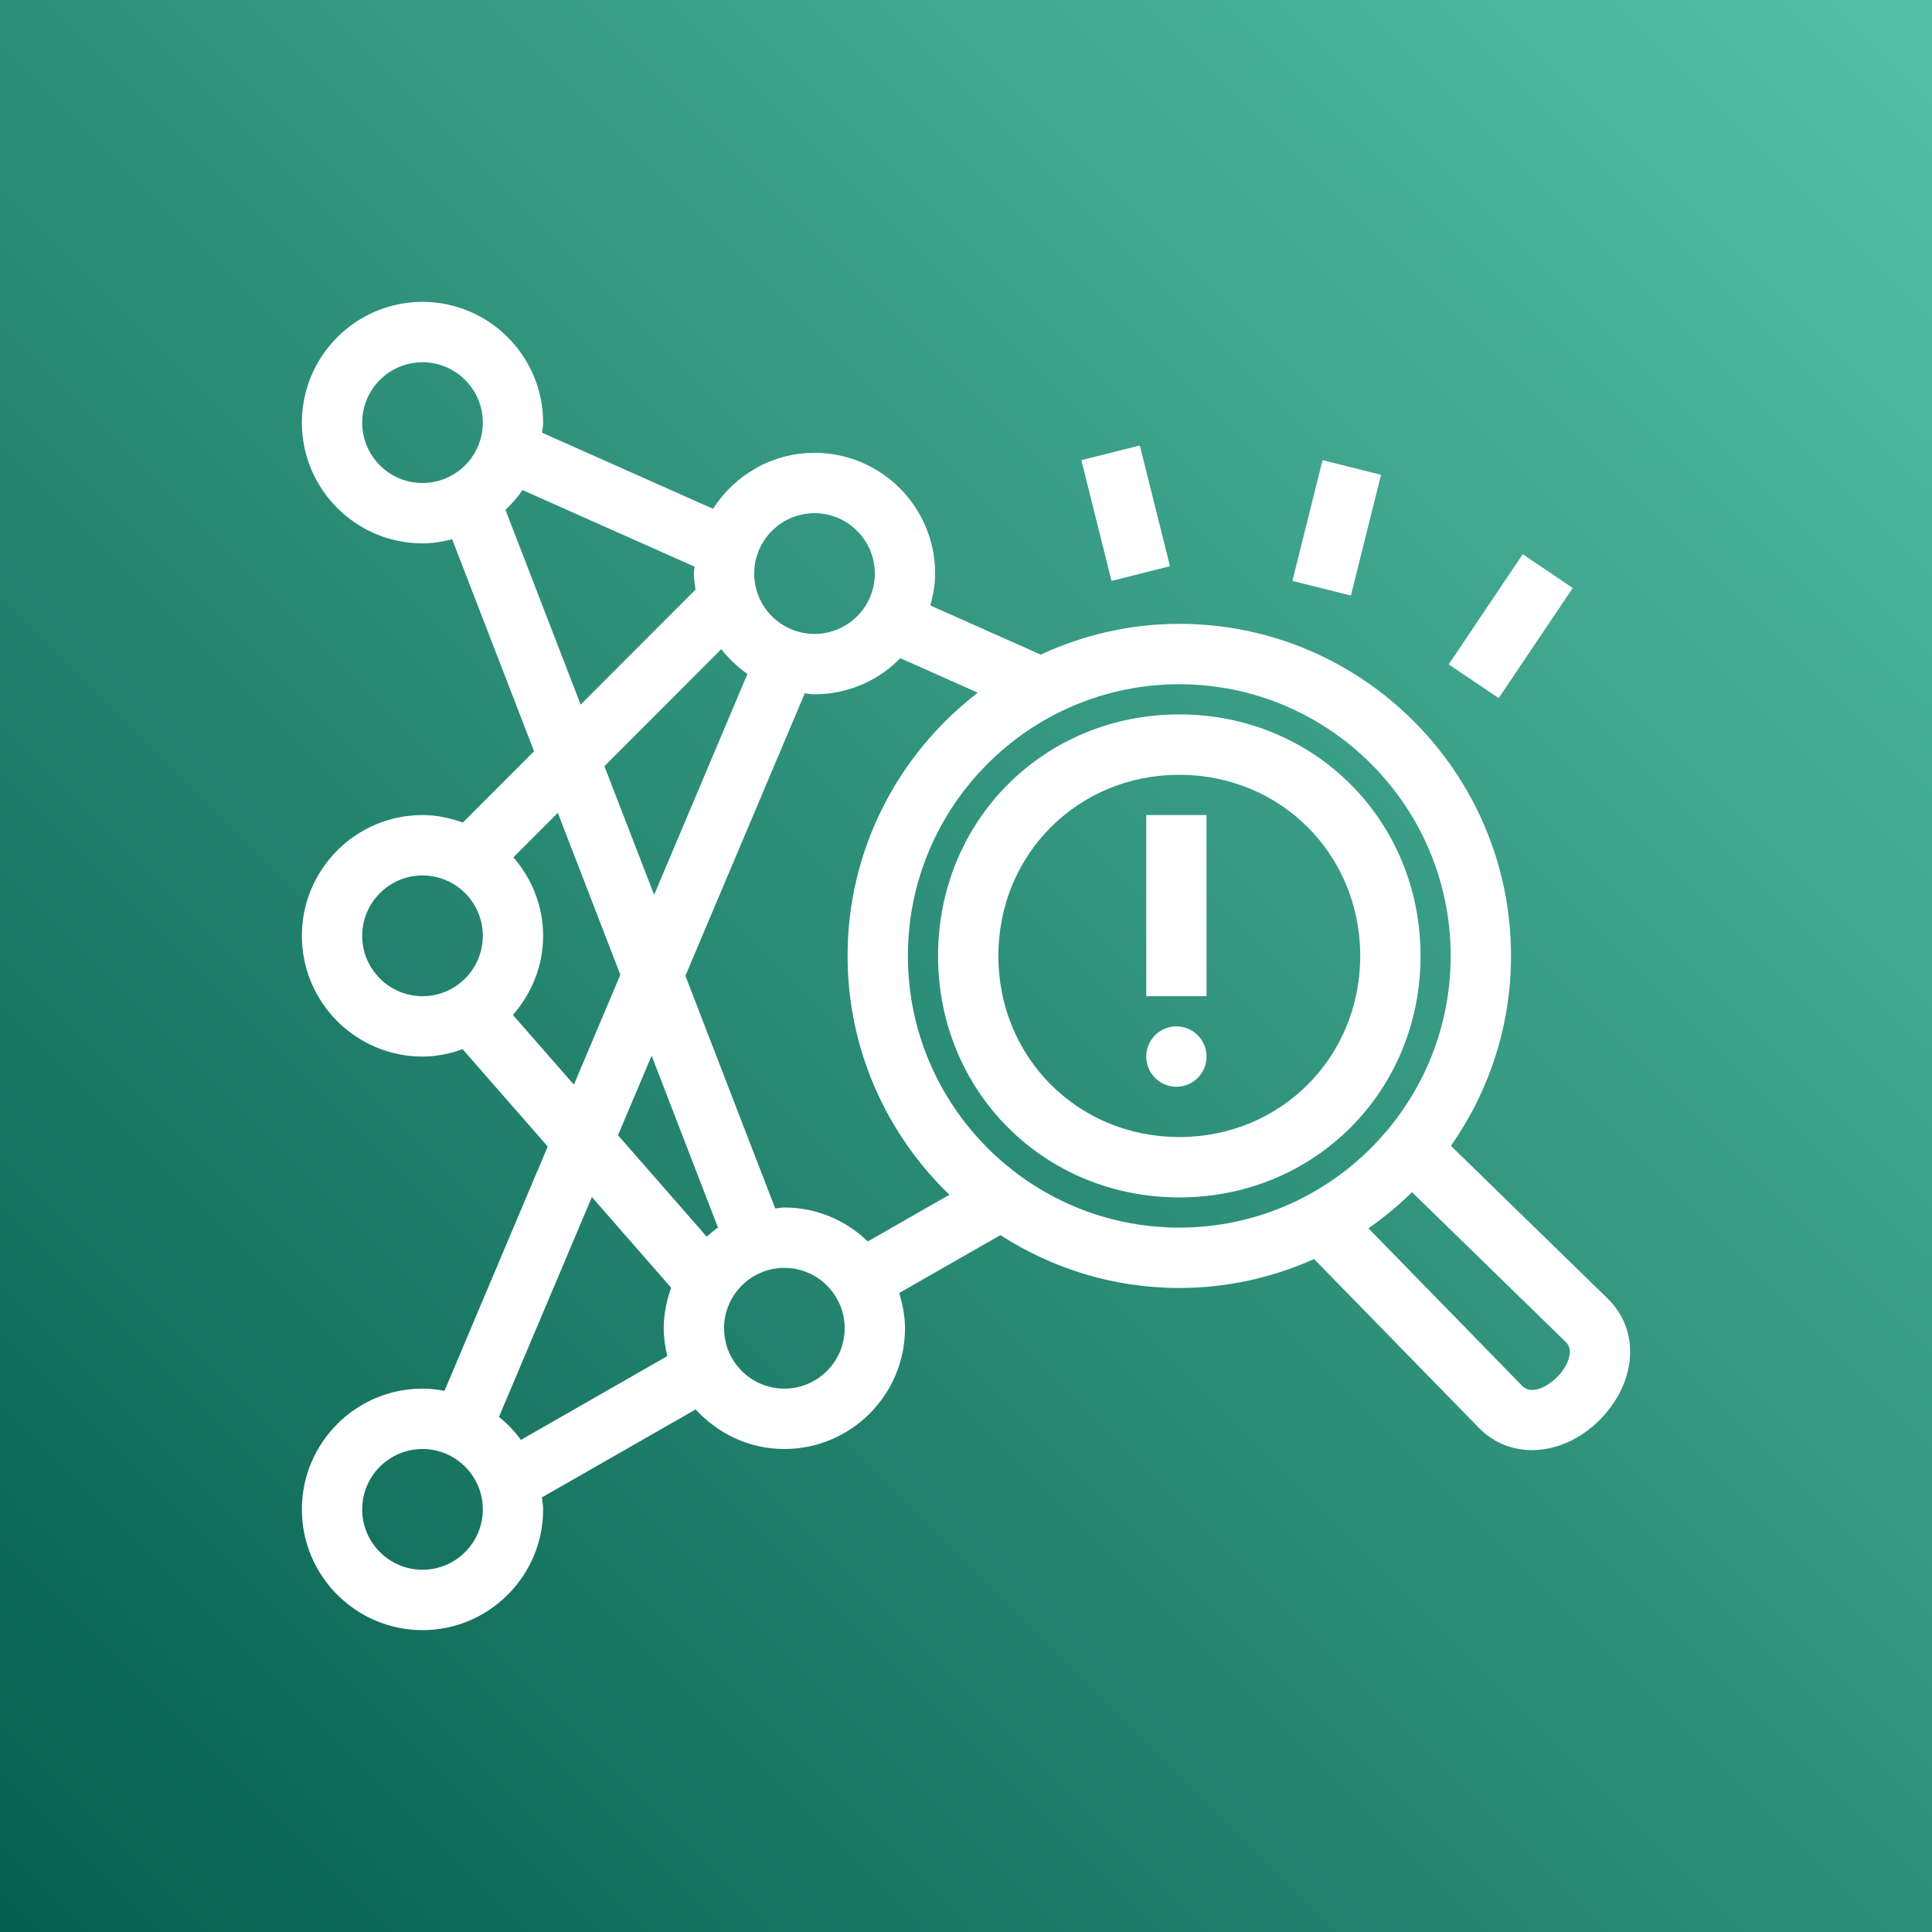
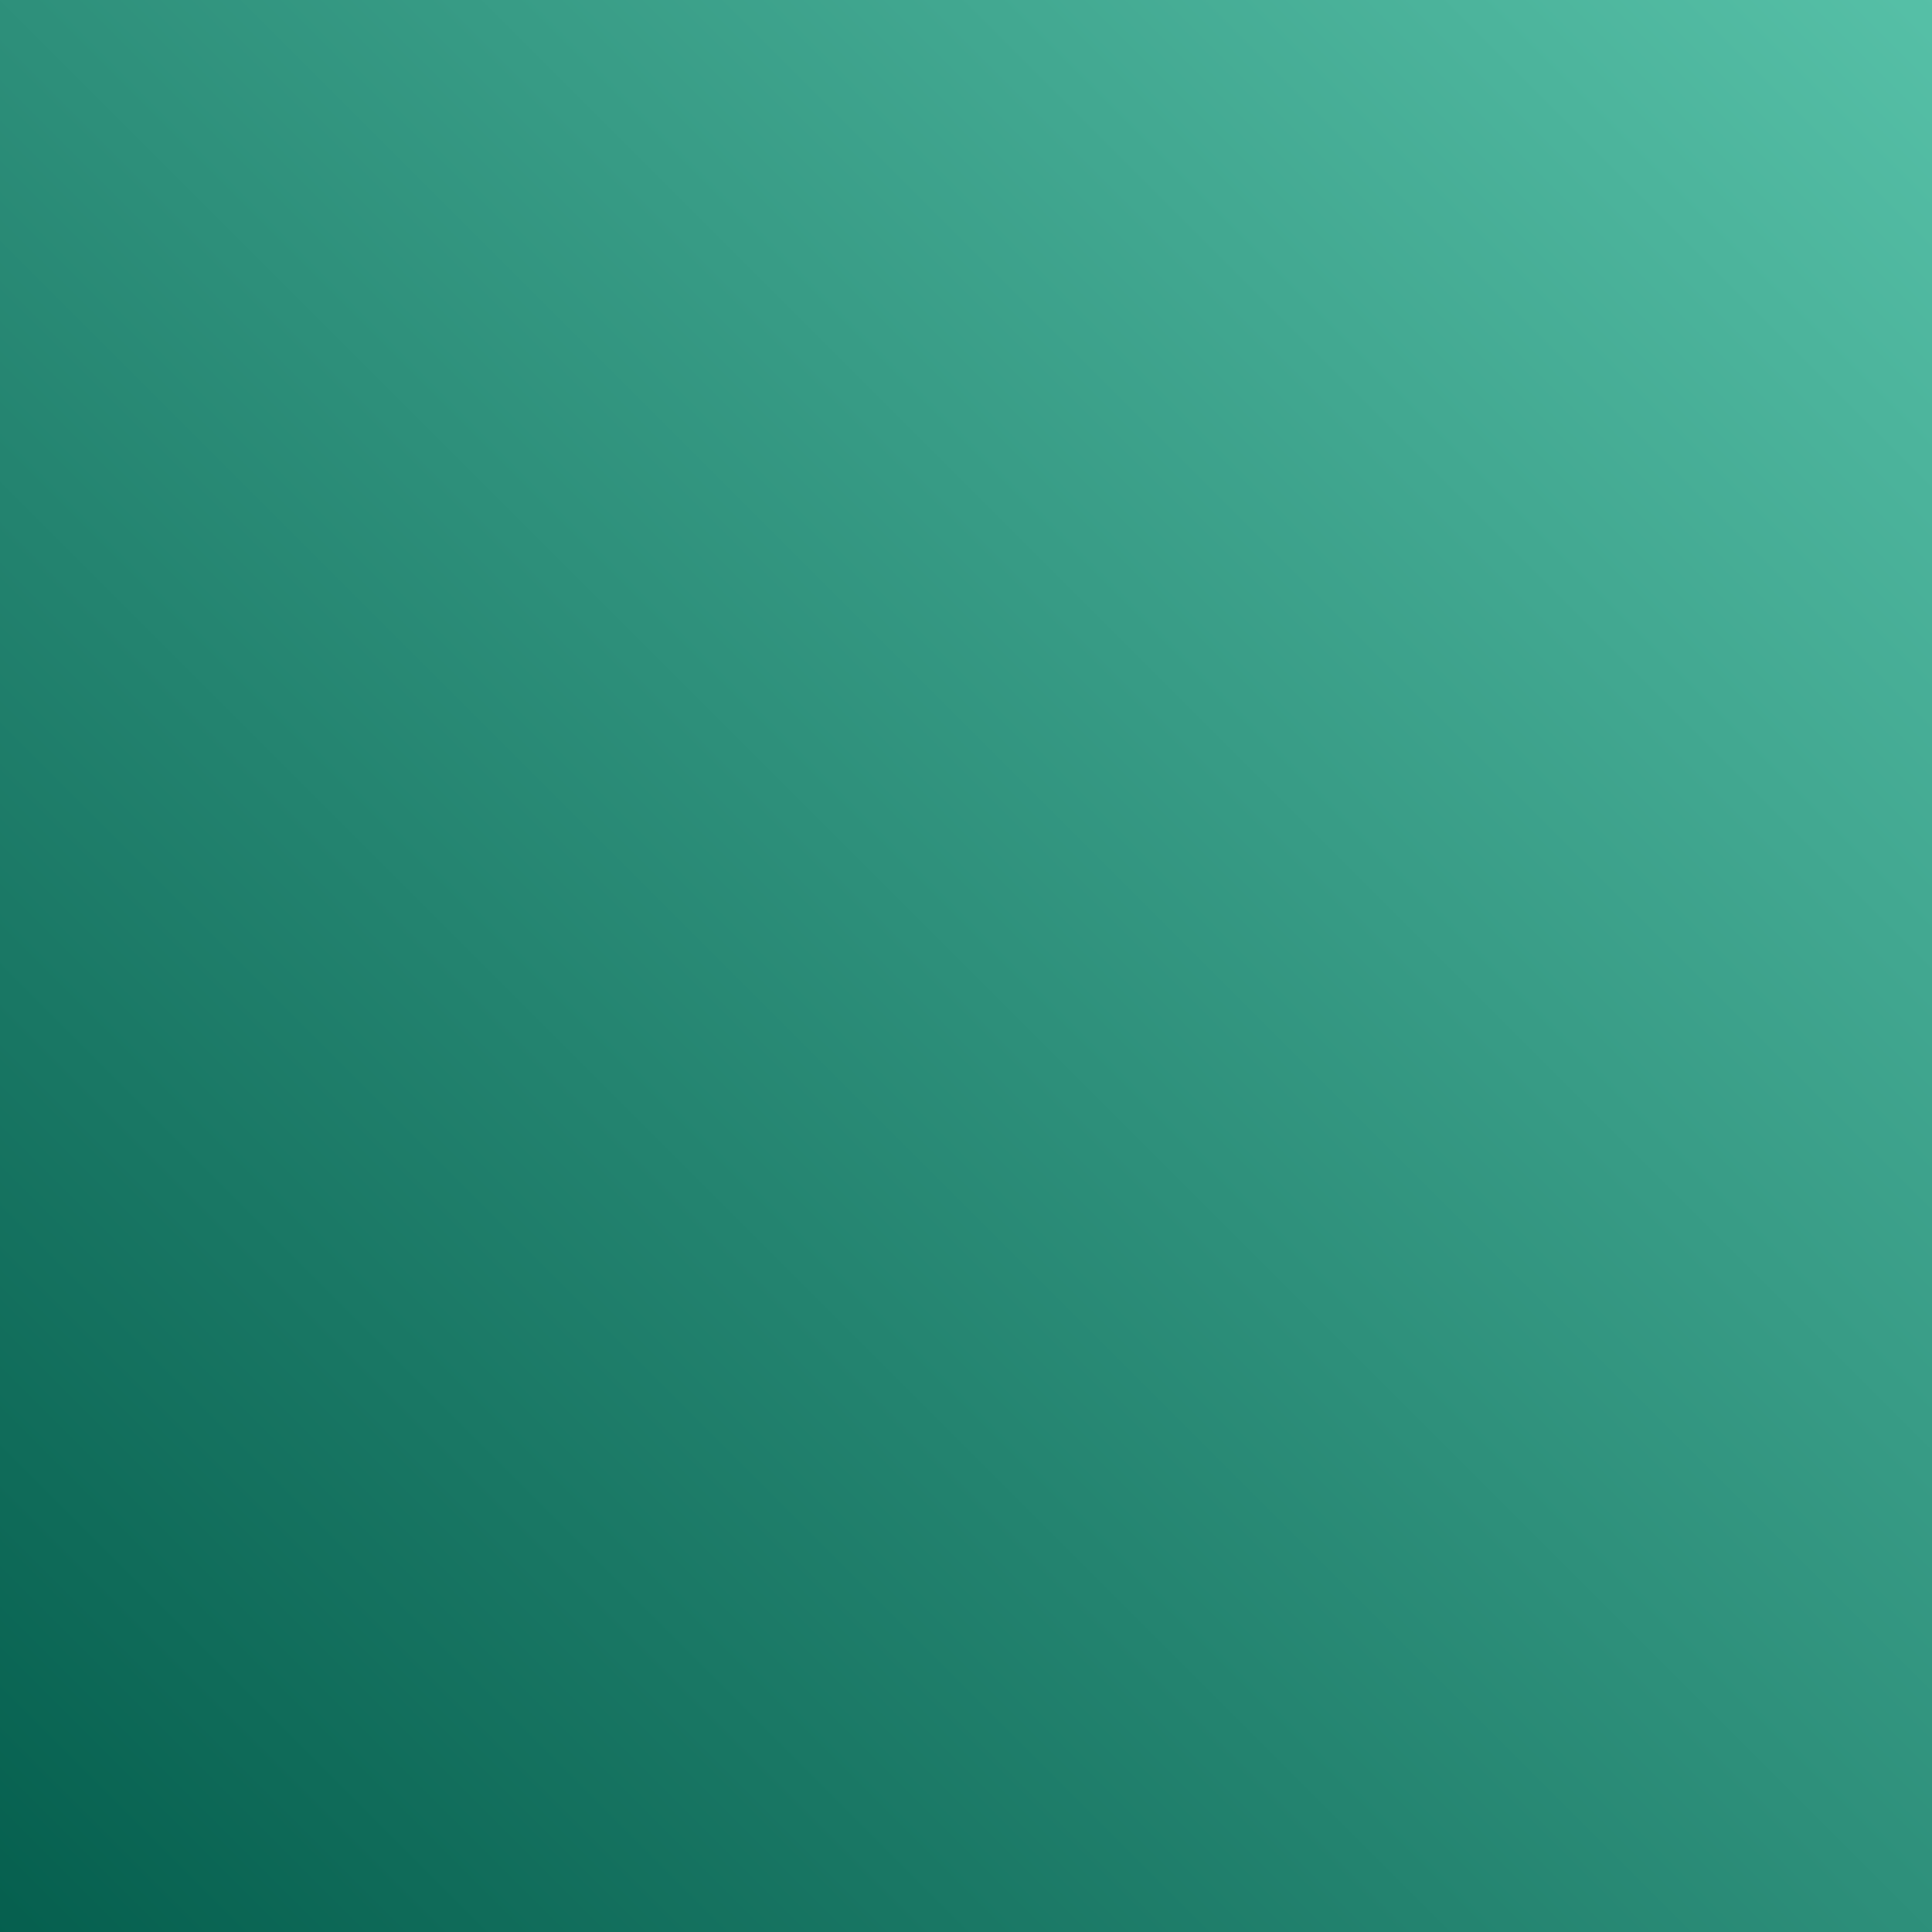
<svg xmlns="http://www.w3.org/2000/svg" width="64px" height="64px" viewBox="0 0 64 64" version="1.1">
  <rect x="0" y="0" width="64" height="64" fill="#808080" stroke="none" />
  <title>Icon-Architecture/48/Arch_Amazon-Fraud-Detector_48</title>
  <desc>Created with Sketch.</desc>
  <defs>
    <linearGradient x1="0%" y1="100%" x2="100%" y2="0%" id="linearGradient-1">
      <stop stop-color="#055F4E" offset="0%" />
      <stop stop-color="#56C0A7" offset="100%" />
    </linearGradient>
  </defs>
  <g id="Icon-Architecture/48/Arch_Amazon-Fraud-Detector_48" stroke="none" stroke-width="1" fill="none" fill-rule="evenodd">
    <g id="Icon-Architecture-BG/48/Machine-Learning" fill="url(#linearGradient-1)">
      <rect id="Rectangle" x="0" y="0" width="64" height="64" />
    </g>
-     <path d="M39.968,35 C39.968,35.552 39.522,36 38.969,36 C38.417,36 37.971,35.552 37.971,35 C37.971,34.448 38.417,34 38.969,34 C39.522,34 39.968,34.448 39.968,35 L39.968,35 Z M37.971,33 L39.968,33 L39.968,27 L37.971,27 L37.971,33 Z M49.646,23.125 L47.99,22.008 L50.442,18.36 L52.1,19.478 L49.646,23.125 Z M36.82,19.243 L35.821,15.243 L37.758,14.757 L38.757,18.757 L36.82,19.243 Z M44.75,19.728 L42.813,19.243 L43.812,15.243 L45.749,15.728 L44.75,19.728 Z M51.576,45.624 C51.288,45.912 50.746,46.228 50.43,45.914 L45.331,40.689 C45.845,40.331 46.329,39.931 46.774,39.492 L51.87,44.457 C51.938,44.525 52.026,44.643 51.996,44.872 C51.964,45.116 51.81,45.39 51.576,45.624 L51.576,45.624 Z M30.075,31.666 C30.075,26.703 34.108,22.666 39.065,22.666 C44.023,22.666 48.056,26.703 48.056,31.666 C48.056,36.628 44.023,40.666 39.065,40.666 C34.108,40.666 30.075,36.628 30.075,31.666 L30.075,31.666 Z M28.748,41.124 C28.029,40.431 27.057,40 25.983,40 C25.879,40 25.782,40.023 25.68,40.031 L22.705,32.324 L26.659,22.967 C26.767,22.976 26.871,23 26.982,23 C28.095,23 29.101,22.541 29.826,21.804 L32.392,22.946 C29.774,24.958 28.077,28.113 28.077,31.666 C28.077,34.772 29.376,37.576 31.45,39.578 L28.748,41.124 Z M25.983,46 C24.881,46 23.985,45.103 23.985,44 C23.985,42.897 24.881,42 25.983,42 C27.085,42 27.981,42.897 27.981,44 C27.981,45.103 27.085,46 25.983,46 L25.983,46 Z M17.254,47.699 C17.05,47.41 16.802,47.159 16.53,46.934 L19.607,39.653 L22.234,42.659 L22.235,42.657 C22.084,43.079 21.987,43.527 21.987,44 C21.987,44.319 22.034,44.625 22.105,44.923 L17.254,47.699 Z M13.996,52 C12.894,52 11.998,51.103 11.998,50 C11.998,48.897 12.894,48 13.996,48 C15.098,48 15.994,48.897 15.994,50 C15.994,51.103 15.098,52 13.996,52 L13.996,52 Z M23.41,40.965 L20.472,37.605 L21.586,34.972 L23.784,40.666 C23.651,40.754 23.532,40.862 23.41,40.965 L23.41,40.965 Z M16.991,33.621 C17.605,32.917 17.992,32.007 17.992,31 C17.992,30.003 17.612,29.101 17.008,28.399 L18.478,26.927 L20.55,32.29 L19.011,35.932 L16.991,33.621 Z M11.998,31 C11.998,29.897 12.894,29 13.996,29 C15.098,29 15.994,29.897 15.994,31 C15.994,32.103 15.098,33 13.996,33 C12.894,33 11.998,32.103 11.998,31 L11.998,31 Z M16.744,16.89 C16.953,16.69 17.145,16.475 17.308,16.234 L23.009,18.771 C23.005,18.849 22.986,18.922 22.986,19 C22.986,19.182 23.016,19.356 23.04,19.532 L19.235,23.341 L16.744,16.89 Z M11.998,14 C11.998,12.897 12.894,12 13.996,12 C15.098,12 15.994,12.897 15.994,14 C15.994,15.103 15.098,16 13.996,16 C12.894,16 11.998,15.103 11.998,14 L11.998,14 Z M24.761,22.323 L21.669,29.642 L20.022,25.381 L23.893,21.506 C24.145,21.816 24.429,22.1 24.761,22.323 L24.761,22.323 Z M26.982,17 C28.084,17 28.98,17.897 28.98,19 C28.98,20.103 28.084,21 26.982,21 C25.88,21 24.984,20.103 24.984,19 C24.984,17.897 25.88,17 26.982,17 L26.982,17 Z M53.272,43.032 L48.064,37.958 C49.314,36.173 50.054,34.006 50.054,31.666 C50.054,25.6 45.124,20.666 39.065,20.666 C37.425,20.666 35.874,21.037 34.475,21.685 L30.818,20.057 C30.912,19.718 30.978,19.368 30.978,19 C30.978,16.794 29.186,15 26.982,15 C25.569,15 24.332,15.743 23.621,16.855 L17.958,14.335 C17.968,14.223 17.992,14.115 17.992,14 C17.992,11.794 16.199,10 13.996,10 C11.792,10 10,11.794 10,14 C10,16.206 11.792,18 13.996,18 C14.336,18 14.662,17.944 14.978,17.863 L17.691,24.887 L15.333,27.247 C14.913,27.097 14.467,27 13.996,27 C11.792,27 10,28.794 10,31 C10,33.206 11.792,35 13.996,35 C14.464,35 14.908,34.904 15.325,34.755 L18.144,37.98 L14.724,46.074 C14.487,46.03 14.246,46 13.996,46 C11.792,46 10,47.794 10,50 C10,52.206 11.792,54 13.996,54 C16.199,54 17.992,52.206 17.992,50 C17.992,49.864 17.965,49.735 17.952,49.603 L23.045,46.689 C23.776,47.489 24.817,48 25.983,48 C28.187,48 29.979,46.206 29.979,44 C29.979,43.592 29.899,43.205 29.786,42.833 L33.14,40.915 C34.852,42.018 36.883,42.666 39.065,42.666 C40.656,42.666 42.165,42.318 43.531,41.707 L49.01,47.32 C49.49,47.801 50.107,48.037 50.751,48.037 C51.519,48.037 52.328,47.7 52.989,47.039 C53.534,46.492 53.886,45.817 53.976,45.136 C54.083,44.339 53.836,43.595 53.272,43.032 L53.272,43.032 Z M39.065,37.666 C35.704,37.666 33.072,35.03 33.072,31.666 C33.072,28.301 35.704,25.666 39.065,25.666 C42.426,25.666 45.059,28.301 45.059,31.666 C45.059,35.03 42.426,37.666 39.065,37.666 L39.065,37.666 Z M39.065,23.666 C34.583,23.666 31.074,27.18 31.074,31.666 C31.074,36.151 34.583,39.666 39.065,39.666 C43.547,39.666 47.057,36.151 47.057,31.666 C47.057,27.18 43.547,23.666 39.065,23.666 L39.065,23.666 Z" id="Amazon-Fraud-Detector_Icon_48_Squid" fill="#FFFFFF" />
  </g>
</svg>